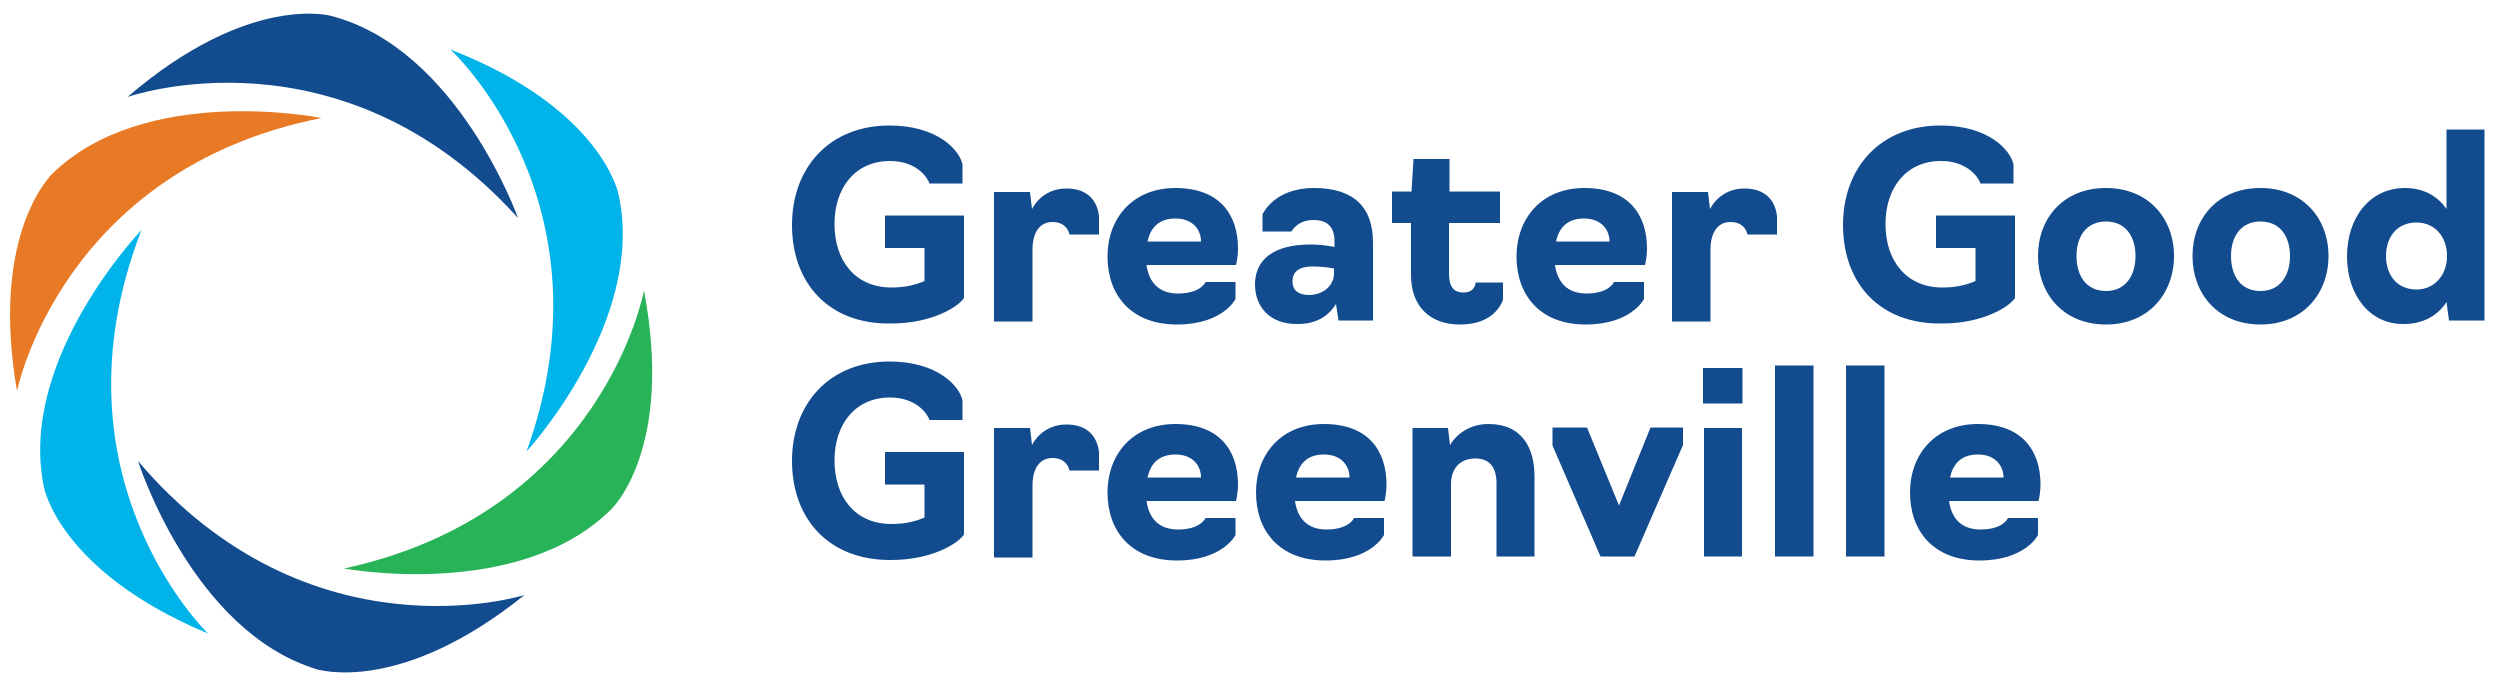
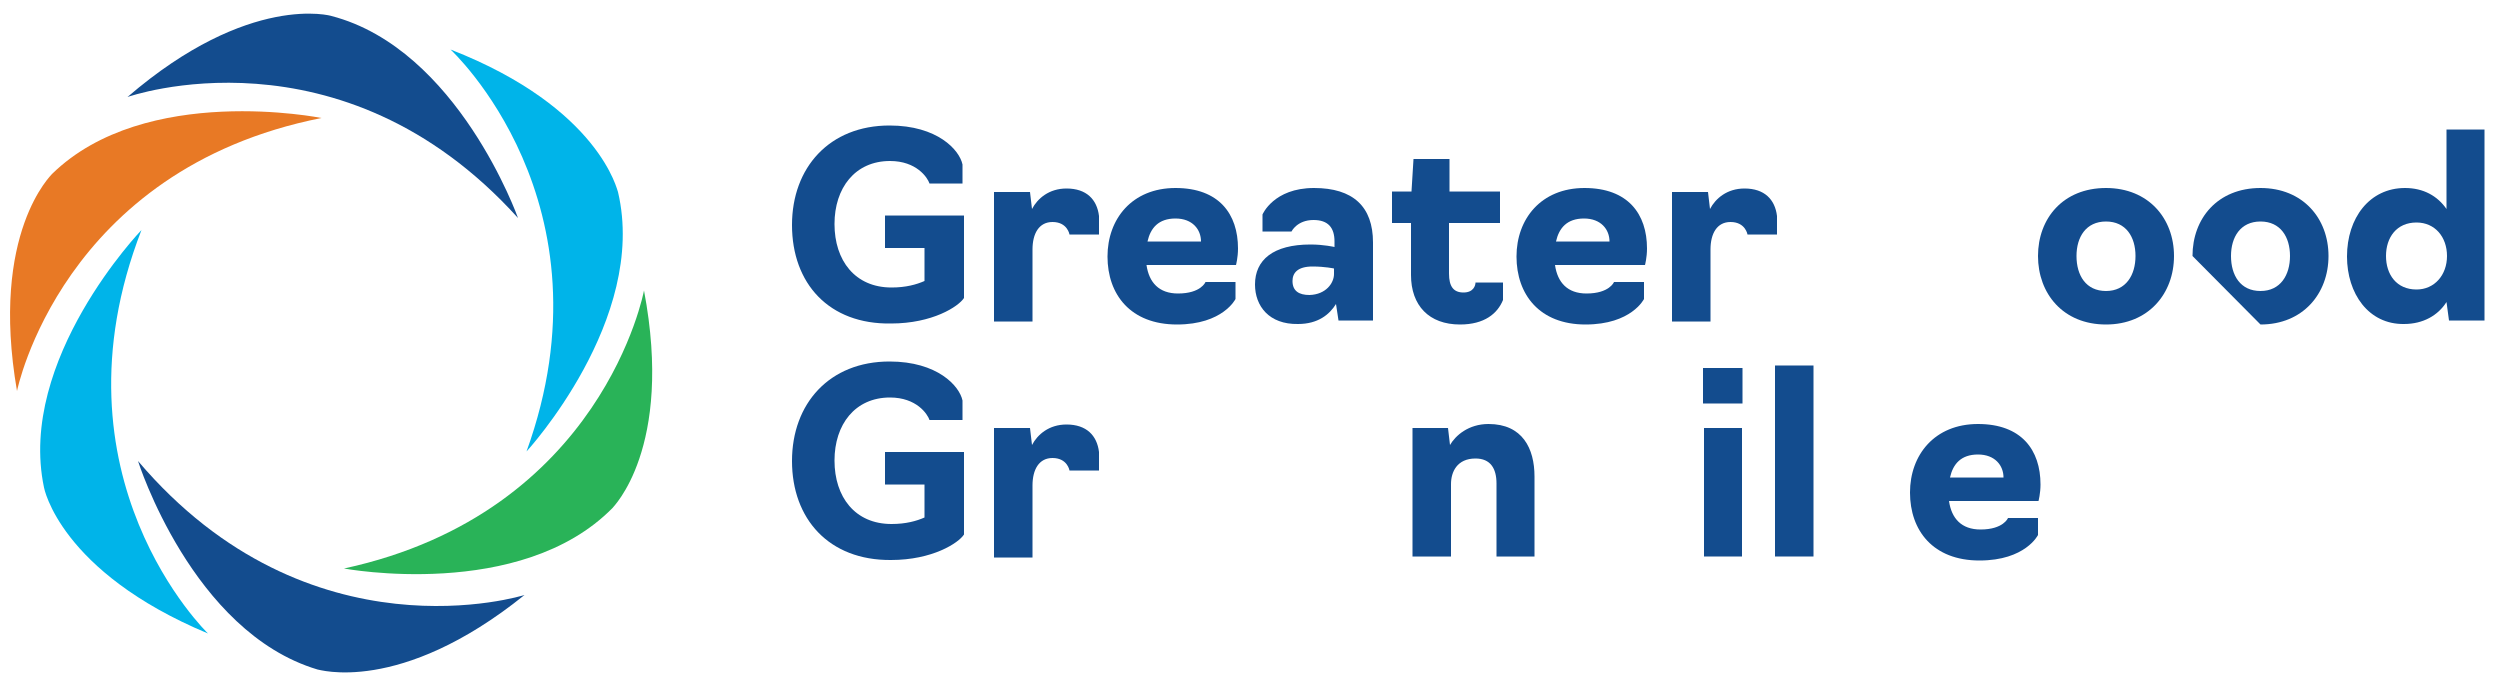
<svg xmlns="http://www.w3.org/2000/svg" id="Layer_1" x="0px" y="0px" width="500px" height="136px" viewBox="0 0 500 136" style="enable-background:new 0 0 500 136;" xml:space="preserve">
  <style type="text/css">	.st0{fill:#134C8E;}	.st1{fill:#E87925;}	.st2{fill:#00B4E9;}	.st3{fill:#29B358;}</style>
  <path class="st0" d="M25.5,19.4c0,0,42.6-15.1,78.1,24.2c0,0-12-33.8-37.3-40.4C66.4,3.2,49.9-1.6,25.5,19.4z" />
  <path class="st1" d="M3.4,78.2c0,0,8.9-44.3,60.9-54.6c0,0-35.2-7.1-53.9,11.2C10.5,34.8-2.1,46.4,3.4,78.2z" />
  <path class="st2" d="M41.6,126.7c0,0-32.5-31.3-13.3-80.7c0,0-24.9,25.9-19.5,51.5C8.8,97.5,11.9,114.3,41.6,126.7z" />
  <path class="st0" d="M104.9,119c0,0-43,13.6-77.3-26.8c0,0,10.8,34.2,35.9,41.7C63.5,133.8,79.8,139.2,104.9,119z" />
  <path class="st3" d="M128.8,58.1c0,0-8.2,44.4-60,55.6c0,0,35.3,6.6,53.7-12.1C122.4,101.6,134.8,89.8,128.8,58.1z" />
  <path class="st2" d="M90.1,9.9c0,0,33.2,30.6,15.2,80.4c0,0,24.3-26.4,18.3-51.9C123.5,38.4,120.1,21.6,90.1,9.9z" />
  <g>
    <path class="st0" d="M158.4,45c0-11.5,7.5-19.9,19.5-19.9c9.6,0,14,4.9,14.6,7.8v3.8h-6.6c-0.4-1.2-2.6-4.5-7.9-4.5  c-7,0-11.1,5.4-11.1,12.6c0,7.3,4.1,12.7,11.4,12.7c2.9,0,5-0.6,6.6-1.3v-6.6h-7.9v-6.5h15.8v16.5c-1.1,1.7-6.3,5.1-14.6,5.1  C165.8,64.9,158.4,56.7,158.4,45z" />
    <path class="st0" d="M198.8,38.4h7.2l0.4,3.4c1.1-2.1,3.4-4.1,6.9-4.1c4,0,6.1,2.2,6.5,5.5v3.7h-5.9c0,0-0.4-2.5-3.4-2.5  c-2.7,0-4,2.3-4,5.5v14.4h-7.7V38.4z" />
    <path class="st0" d="M221.5,51.3c0-7.5,4.9-13.7,13.6-13.7c8.7,0,12.5,5.2,12.5,12.1c0,1.8-0.4,3.3-0.4,3.3h-17.9  c0.5,3.5,2.5,5.7,6.3,5.7c4.6,0,5.5-2.3,5.5-2.3h6v3.4c0,0-2.5,5.1-11.7,5.1C226.1,64.9,221.5,58.9,221.5,51.3z M240.2,48.3  c0-2.4-1.7-4.6-5.1-4.6c-3.4,0-5,1.9-5.6,4.6H240.2z" />
    <path class="st0" d="M251,56.9c0-4.9,3.6-8,11.1-8c2.7,0,4.8,0.5,4.8,0.5v-1.1c0-2.8-1.3-4.3-4.2-4.3c-3.3,0-4.4,2.3-4.4,2.3h-5.8  v-3.4c0,0,2.2-5.3,10.3-5.3c7.8,0,11.8,3.7,11.8,10.9v15.6h-6.9l-0.5-3.3c-1.3,2.1-3.6,4-7.6,4C253.8,64.9,251,61.2,251,56.9z   M266.8,54.8v-1.1c0,0-1.8-0.4-4.3-0.4c-3,0-4,1.3-4,2.9c0,2,1.3,2.8,3.4,2.8C265.2,58.9,266.8,56.6,266.8,54.8z" />
    <path class="st0" d="M282.2,55V44.6h-3.8v-6.3h3.9l0.4-6.5h7.2v6.5H300v6.3h-10.2v10.1c0,2.6,0.9,3.8,2.9,3.8c2,0,2.4-1.4,2.4-2  h5.5V60c-1.1,2.7-3.7,4.9-8.6,4.9C285.8,64.9,282.2,61.1,282.2,55z" />
    <path class="st0" d="M303.3,51.3c0-7.5,4.9-13.7,13.6-13.7c8.7,0,12.5,5.2,12.5,12.1c0,1.8-0.4,3.3-0.4,3.3H311  c0.5,3.5,2.5,5.7,6.3,5.7c4.6,0,5.5-2.3,5.5-2.3h6v3.4c0,0-2.5,5.1-11.7,5.1C307.9,64.9,303.3,58.9,303.3,51.3z M321.9,48.3  c0-2.4-1.7-4.6-5.1-4.6c-3.4,0-5,1.9-5.6,4.6H321.9z" />
    <path class="st0" d="M334.4,38.4h7.2l0.4,3.4c1.1-2.1,3.4-4.1,6.9-4.1c4,0,6.1,2.2,6.5,5.5v3.7h-5.9c0,0-0.4-2.5-3.4-2.5  c-2.7,0-4,2.3-4,5.5v14.4h-7.7V38.4z" />
-     <path class="st0" d="M368.6,45c0-11.5,7.5-19.9,19.5-19.9c9.6,0,14,4.9,14.6,7.8v3.8h-6.6c-0.4-1.2-2.6-4.5-7.9-4.5  c-7,0-11.1,5.4-11.1,12.6c0,7.3,4.1,12.7,11.4,12.7c2.9,0,5-0.6,6.6-1.3v-6.6h-7.9v-6.5h15.8v16.5c-1.1,1.7-6.3,5.1-14.6,5.1  C376,64.9,368.6,56.7,368.6,45z" />
    <path class="st0" d="M407.6,51.2c0-7.5,5-13.6,13.6-13.6c8.5,0,13.6,6.1,13.6,13.6c0,7.5-5.1,13.7-13.6,13.7  C412.6,64.9,407.6,58.7,407.6,51.2z M427.1,51.2c0-3.8-1.9-6.9-5.9-6.9s-5.9,3.1-5.9,6.9c0,3.9,1.9,7,5.9,7S427.1,55,427.1,51.2z" />
-     <path class="st0" d="M438.5,51.2c0-7.5,5-13.6,13.6-13.6c8.5,0,13.6,6.1,13.6,13.6c0,7.5-5.1,13.7-13.6,13.7  C443.5,64.9,438.5,58.7,438.5,51.2z M458,51.2c0-3.8-1.9-6.9-5.9-6.9s-5.9,3.1-5.9,6.9c0,3.9,1.9,7,5.9,7S458,55,458,51.2z" />
+     <path class="st0" d="M438.5,51.2c0-7.5,5-13.6,13.6-13.6c8.5,0,13.6,6.1,13.6,13.6c0,7.5-5.1,13.7-13.6,13.7  z M458,51.2c0-3.8-1.9-6.9-5.9-6.9s-5.9,3.1-5.9,6.9c0,3.9,1.9,7,5.9,7S458,55,458,51.2z" />
    <path class="st0" d="M469.4,51.3c0-7.7,4.5-13.7,11.6-13.7c3.7,0,6.5,1.6,8.3,4.2V25.9h7.6v38.2h-7.1l-0.5-3.7  c-1.7,2.7-4.7,4.4-8.5,4.4C473.7,64.9,469.4,58.7,469.4,51.3z M489.4,51.2c0-3.8-2.4-6.7-6.1-6.7c-4,0-6.1,3-6.1,6.7  c0,3.7,2.1,6.7,6.1,6.7C486.9,57.9,489.4,55,489.4,51.2z" />
  </g>
  <g>
    <path class="st0" d="M158.4,92.2c0-11.5,7.5-19.9,19.5-19.9c9.6,0,14,4.9,14.6,7.8V84h-6.6c-0.4-1.2-2.6-4.5-7.9-4.5  c-7,0-11.1,5.4-11.1,12.6c0,7.3,4.1,12.7,11.4,12.7c2.9,0,5-0.6,6.6-1.3v-6.6h-7.9v-6.5h15.8v16.5c-1.1,1.7-6.3,5.1-14.6,5.1  C165.8,112.1,158.4,103.8,158.4,92.2z" />
    <path class="st0" d="M198.8,85.6h7.2l0.4,3.4c1.1-2.1,3.4-4.1,6.9-4.1c4,0,6.1,2.2,6.5,5.5v3.7h-5.9c0,0-0.4-2.5-3.4-2.5  c-2.7,0-4,2.3-4,5.5v14.4h-7.7V85.6z" />
-     <path class="st0" d="M221.5,98.5c0-7.5,4.9-13.7,13.6-13.7c8.7,0,12.5,5.2,12.5,12.1c0,1.8-0.4,3.3-0.4,3.3h-17.9  c0.5,3.5,2.5,5.7,6.3,5.7c4.6,0,5.5-2.3,5.5-2.3h6v3.4c0,0-2.5,5.1-11.7,5.1C226.1,112.1,221.5,106.1,221.5,98.5z M240.2,95.5  c0-2.4-1.7-4.6-5.1-4.6c-3.4,0-5,1.9-5.6,4.6H240.2z" />
-     <path class="st0" d="M251.2,98.5c0-7.5,4.9-13.7,13.6-13.7c8.7,0,12.5,5.2,12.5,12.1c0,1.8-0.4,3.3-0.4,3.3H259  c0.5,3.5,2.5,5.7,6.3,5.7c4.6,0,5.5-2.3,5.5-2.3h6v3.4c0,0-2.5,5.1-11.7,5.1C255.8,112.1,251.2,106.1,251.2,98.5z M269.9,95.5  c0-2.4-1.7-4.6-5.1-4.6c-3.4,0-5,1.9-5.6,4.6H269.9z" />
    <path class="st0" d="M282.4,85.6h7.2l0.4,3.4c1.1-1.9,3.7-4.2,7.7-4.2c6.8,0,9.2,4.9,9.2,10.5v16h-7.6V96.7c0-3-1.2-5-4.2-5  c-3.7,0-4.9,2.7-4.9,5.1v14.5h-7.7V85.6z" />
-     <path class="st0" d="M320.1,111.3l-9.6-22.2v-3.6h6.9l6.4,15.6l6.3-15.6h6.5V89l-9.7,22.3H320.1z" />
    <path class="st0" d="M340.6,73.6h7.9v7.1h-7.9V73.6z M340.8,85.6h7.6v25.7h-7.6V85.6z" />
    <path class="st0" d="M355,73.1h7.7v38.2H355V73.1z" />
-     <path class="st0" d="M369.2,73.1h7.7v38.2h-7.7V73.1z" />
    <path class="st0" d="M382,98.5c0-7.5,4.9-13.7,13.6-13.7c8.7,0,12.5,5.2,12.5,12.1c0,1.8-0.4,3.3-0.4,3.3h-17.9  c0.5,3.5,2.5,5.7,6.3,5.7c4.6,0,5.5-2.3,5.5-2.3h6v3.4c0,0-2.5,5.1-11.7,5.1C386.6,112.1,382,106.1,382,98.5z M400.7,95.5  c0-2.4-1.7-4.6-5.1-4.6c-3.4,0-5,1.9-5.6,4.6H400.7z" />
  </g>
</svg>